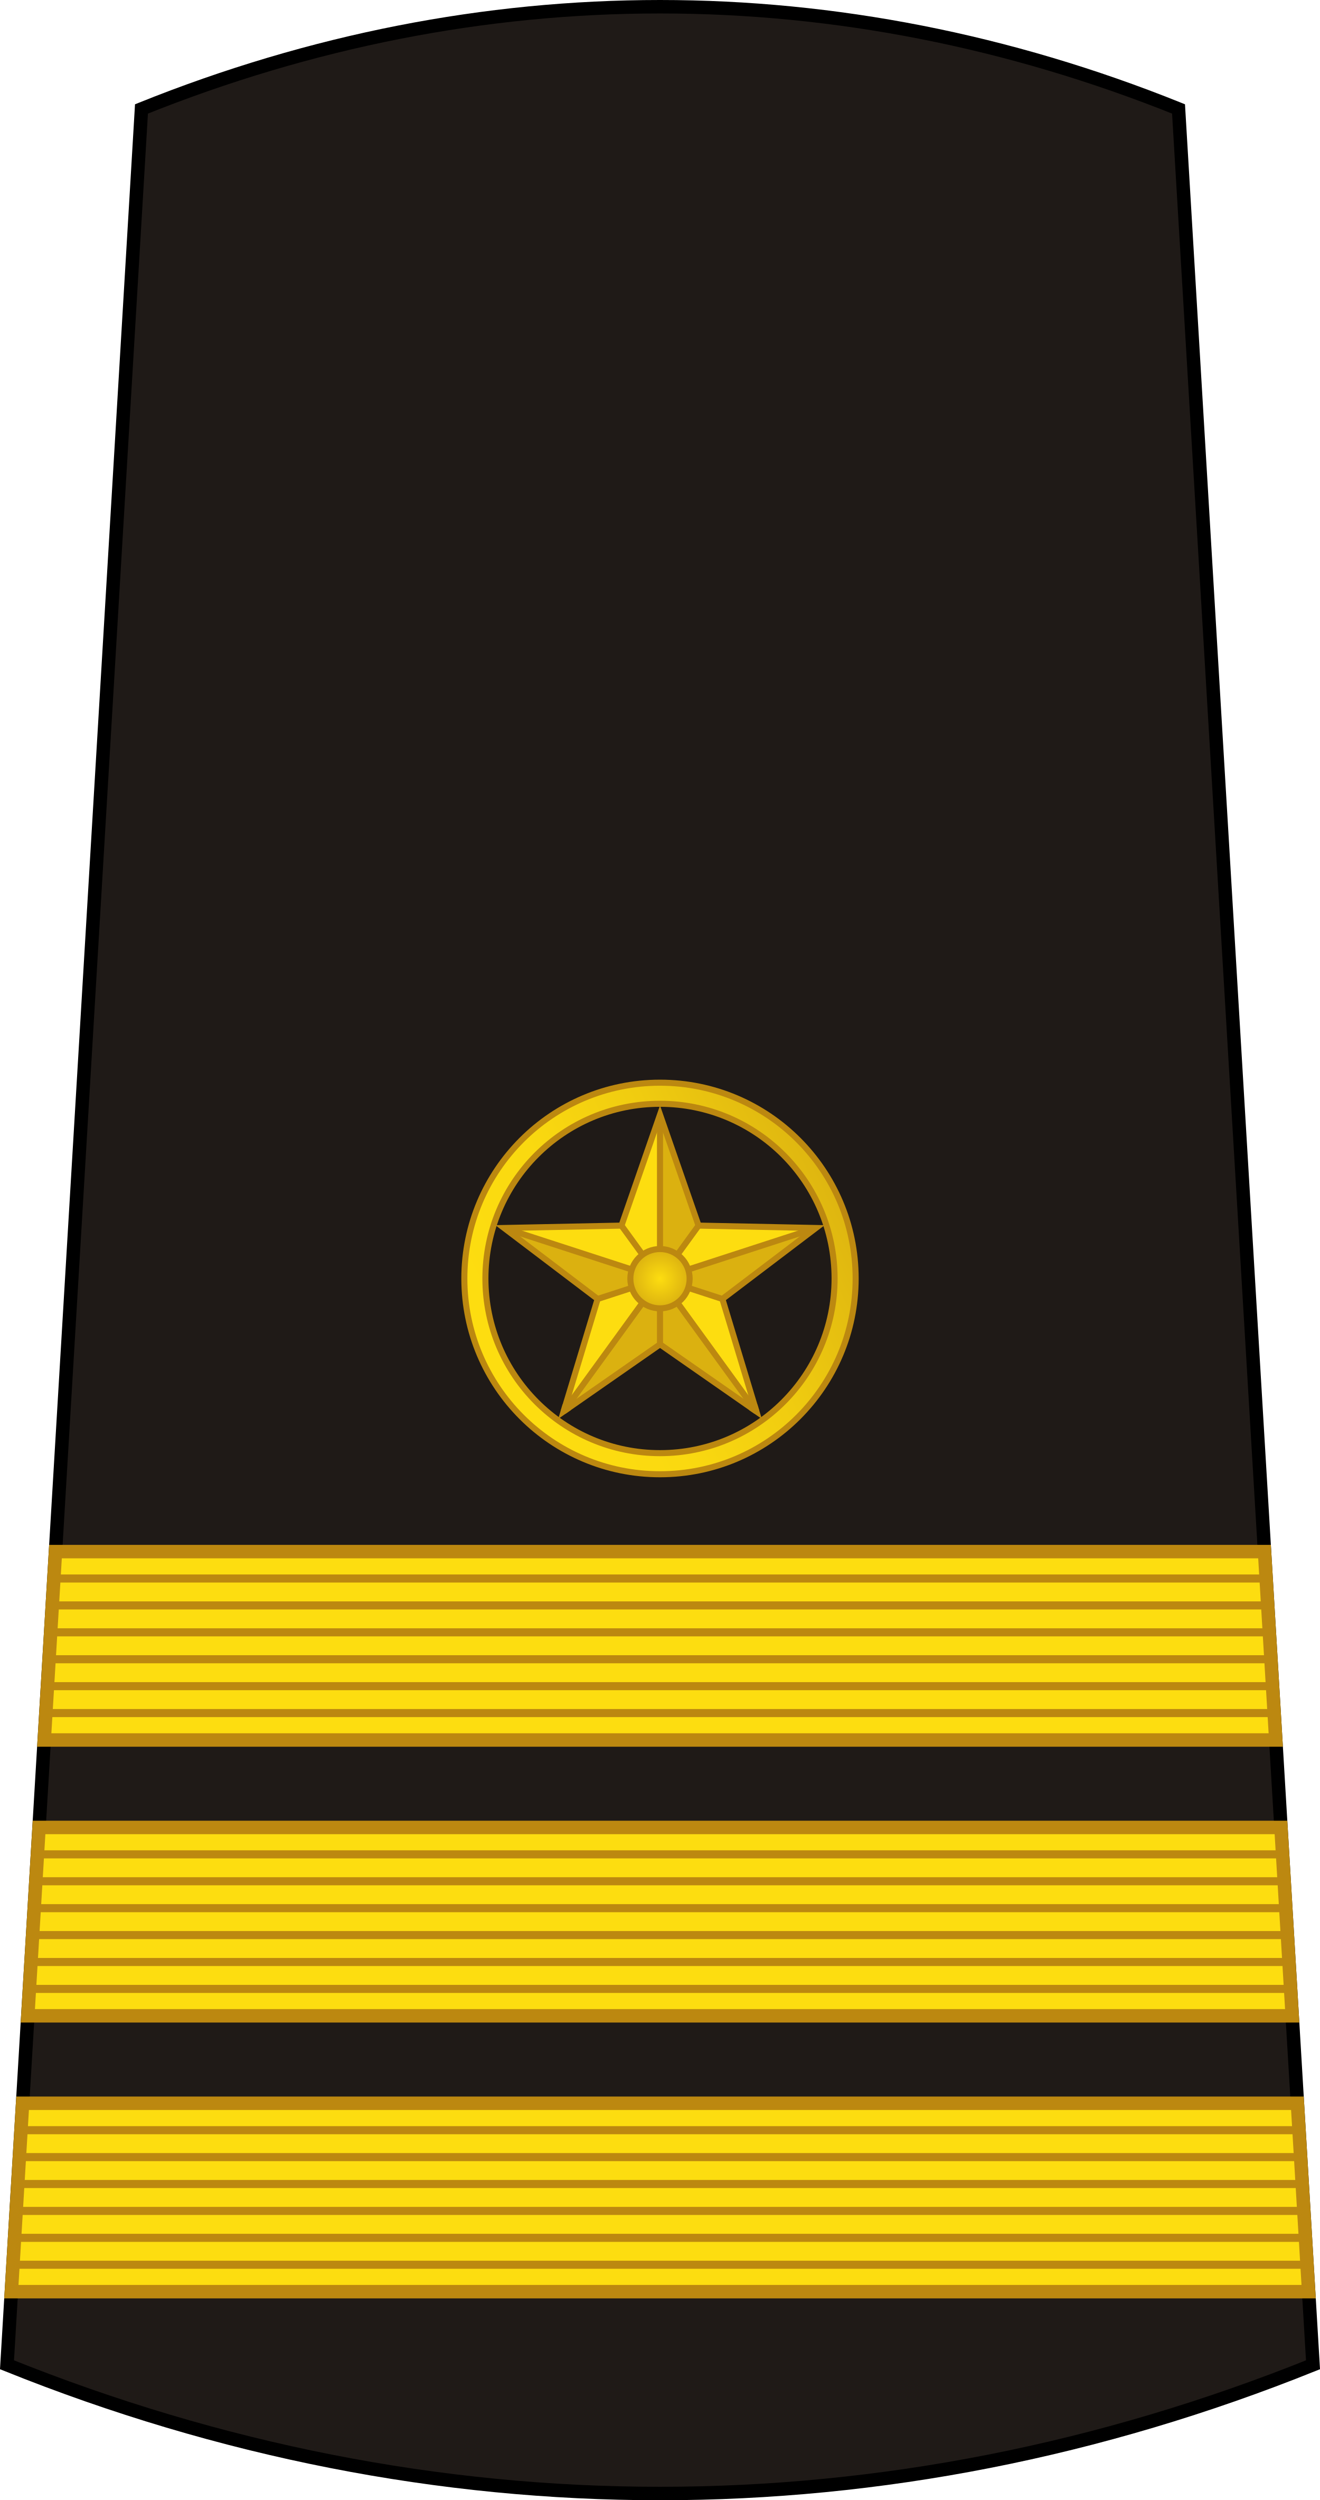
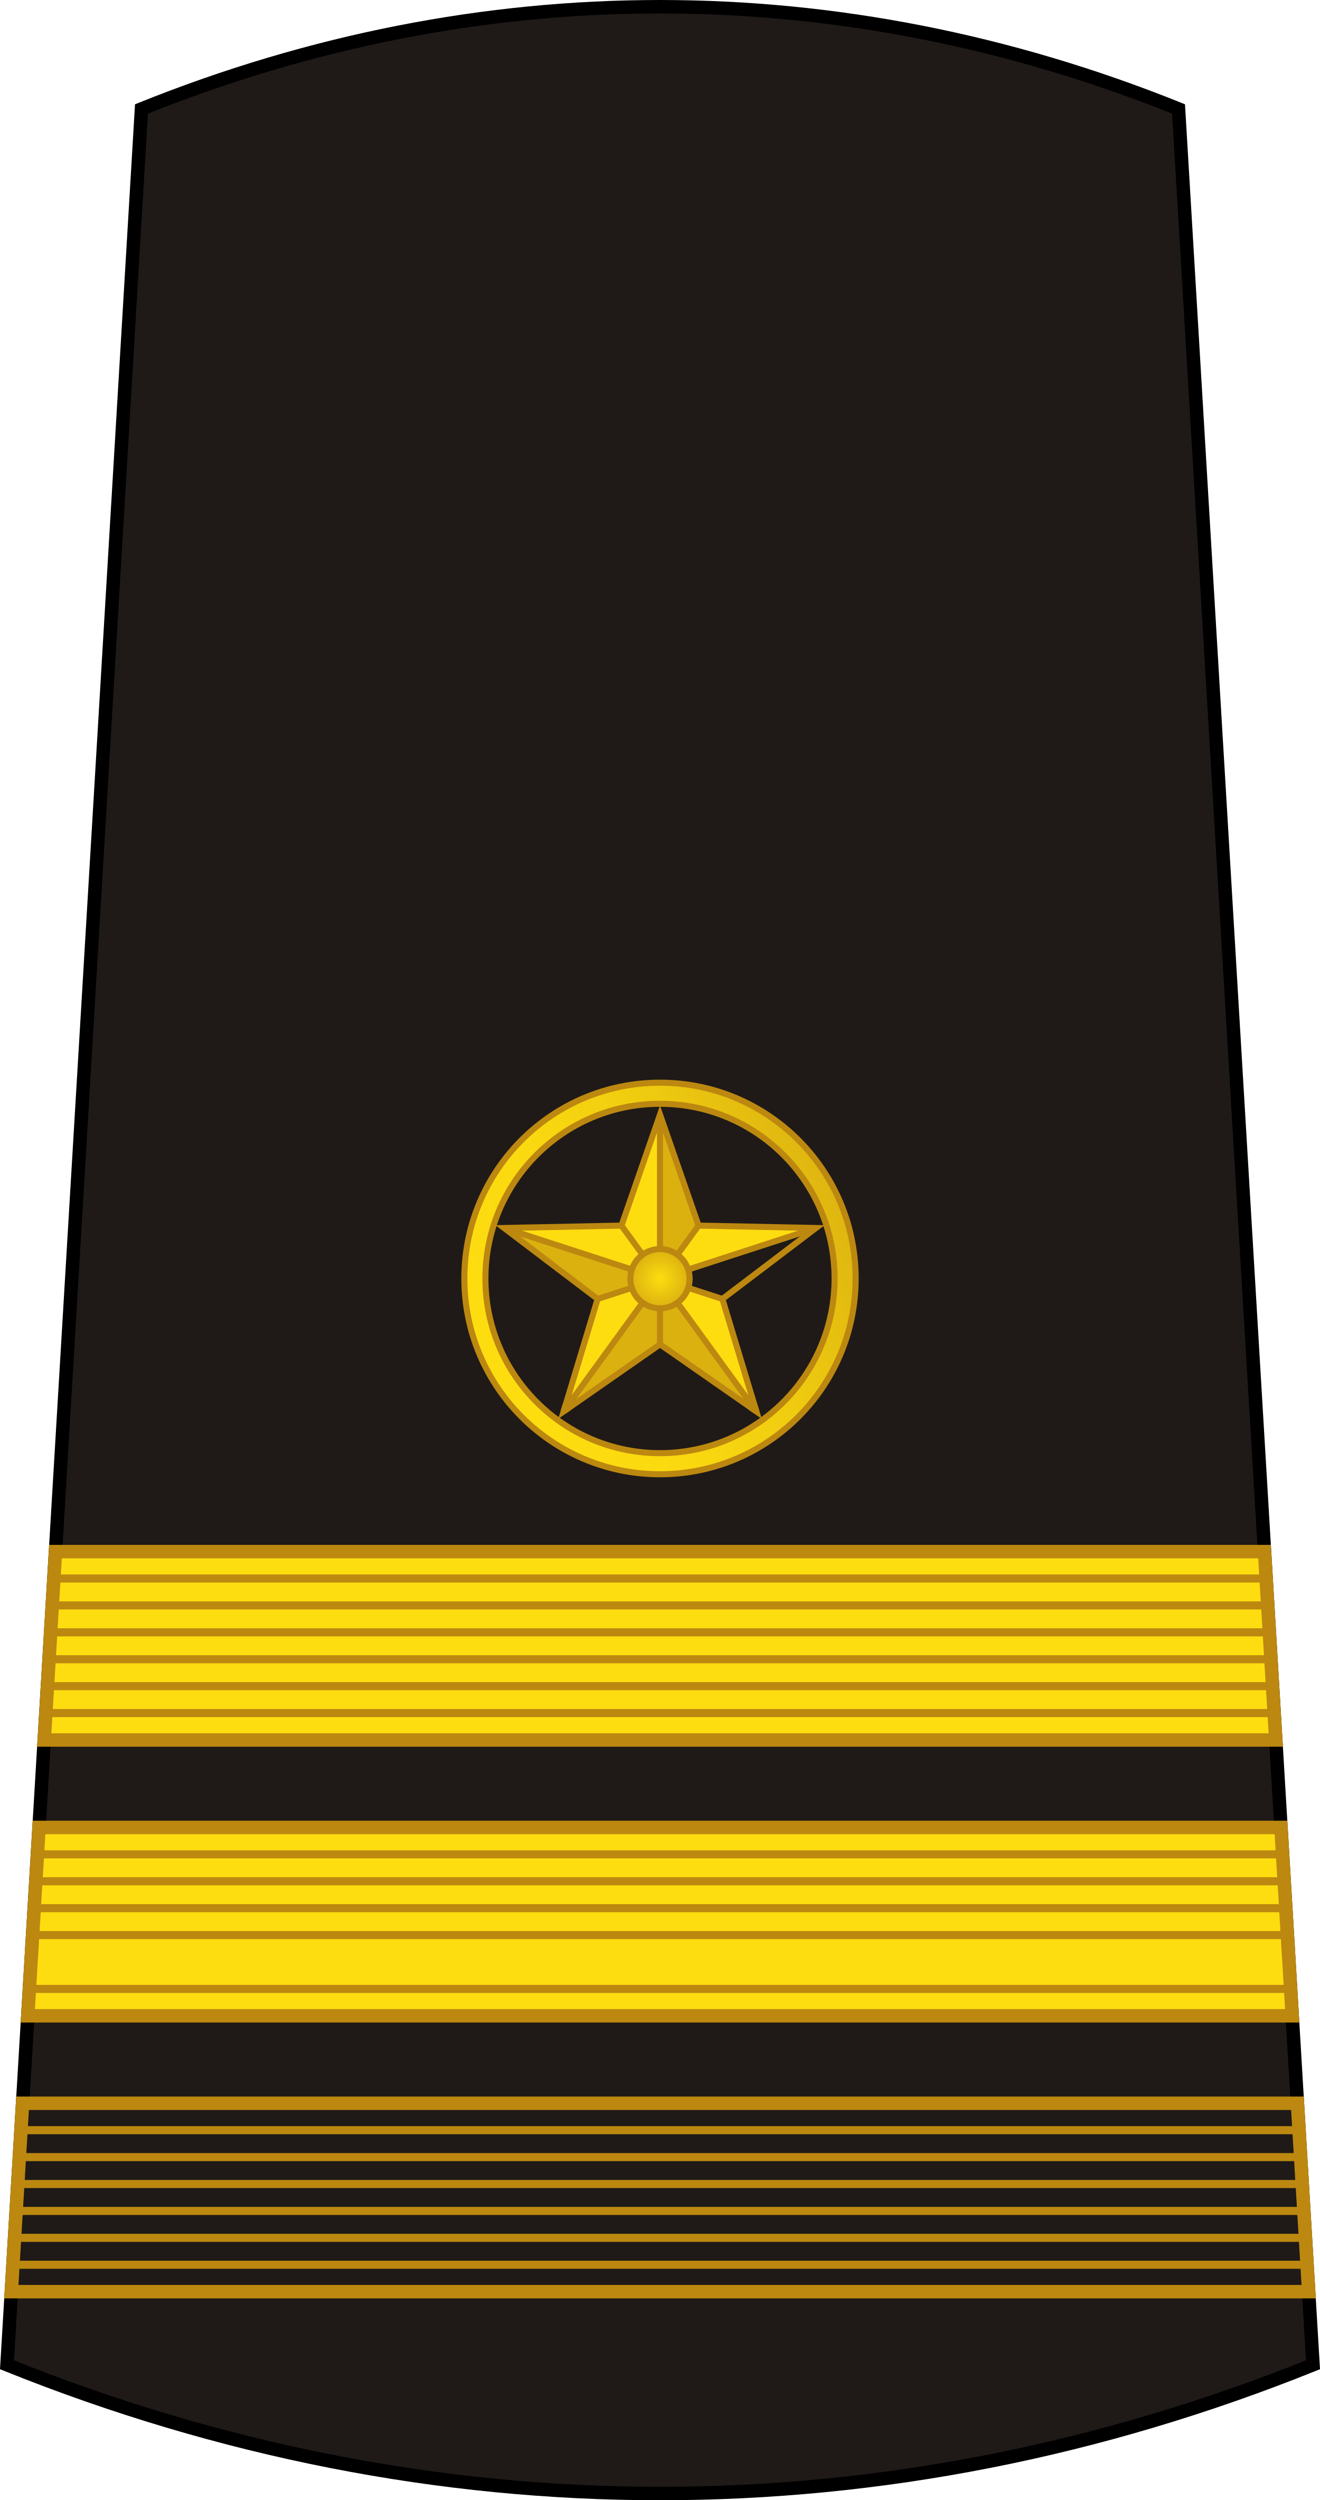
<svg xmlns="http://www.w3.org/2000/svg" xmlns:ns1="http://sodipodi.sourceforge.net/DTD/sodipodi-0.dtd" xmlns:ns2="http://www.inkscape.org/namespaces/inkscape" version="1.1" id="svg18152" ns1:docname="16.SKA-BG.svg" ns2:version="0.91 r13725" x="0px" y="0px" width="196.32px" height="371.629px" viewBox="0 0 196.32 371.629" enable-background="new 0 0 196.32 371.629" xml:space="preserve">
  <ns1:namedview id="base" fit-margin-top="0" ns2:cy="644.89649" showgrid="false" fit-margin-left="0" ns2:zoom="0.35" ns2:cx="-491.28567" borderopacity="1.0" bordercolor="#666666" pagecolor="#ffffff" ns2:window-maximized="1" ns2:window-height="705" ns2:window-width="1366" ns2:window-x="-8" ns2:window-y="-8" fit-margin-bottom="0" ns2:current-layer="layer1" fit-margin-right="0" ns2:pageshadow="2" ns2:document-units="px" ns2:pageopacity="0.0">
	</ns1:namedview>
  <g>
    <path fill="#1F1A17" stroke="#000000" stroke-width="2" stroke-miterlimit="10" d="M175.279,16.192   c-50.375-20.256-103.864-20.256-154.238,0l-20,335.303c63.438,25.514,130.801,25.514,194.238,0L175.279,16.192z" />
    <g>
-       <polygon fill="#FDDD10" points="3.359,312.627 192.961,312.627 194.631,340.627 1.689,340.627   " />
      <g>
        <line fill="none" stroke="#BC8810" stroke-width="1.2" stroke-miterlimit="10" x1="3.121" y1="316.627" x2="193.199" y2="316.627" />
        <line fill="none" stroke="#BC8810" stroke-width="1.2" stroke-miterlimit="10" x1="2.882" y1="320.627" x2="193.439" y2="320.627" />
        <line fill="none" stroke="#BC8810" stroke-width="1.2" stroke-miterlimit="10" x1="2.644" y1="324.627" x2="193.677" y2="324.627" />
        <line fill="none" stroke="#BC8810" stroke-width="1.2" stroke-miterlimit="10" x1="2.405" y1="328.627" x2="193.915" y2="328.627" />
        <line fill="none" stroke="#BC8810" stroke-width="1.2" stroke-miterlimit="10" x1="2.167" y1="332.627" x2="194.154" y2="332.627" />
        <line fill="none" stroke="#BC8810" stroke-width="1.2" stroke-miterlimit="10" x1="1.927" y1="336.627" x2="194.393" y2="336.627" />
      </g>
      <polygon fill="none" stroke="#BC8810" stroke-width="2" stroke-miterlimit="10" points="3.359,312.627 192.961,312.627     194.631,340.627 1.689,340.627   " />
    </g>
    <g>
      <polygon fill="#FDDD10" points="5.805,271.627 190.516,271.627 192.186,299.627 4.135,299.627   " />
      <g>
        <line fill="none" stroke="#BC8810" stroke-width="1.2" stroke-miterlimit="10" x1="5.566" y1="275.627" x2="190.754" y2="275.627" />
        <line fill="none" stroke="#BC8810" stroke-width="1.2" stroke-miterlimit="10" x1="5.328" y1="279.627" x2="190.992" y2="279.627" />
        <line fill="none" stroke="#BC8810" stroke-width="1.2" stroke-miterlimit="10" x1="5.089" y1="283.627" x2="191.231" y2="283.627" />
        <line fill="none" stroke="#BC8810" stroke-width="1.2" stroke-miterlimit="10" x1="4.851" y1="287.627" x2="191.469" y2="287.627" />
-         <line fill="none" stroke="#BC8810" stroke-width="1.2" stroke-miterlimit="10" x1="4.612" y1="291.627" x2="191.708" y2="291.627" />
        <line fill="none" stroke="#BC8810" stroke-width="1.2" stroke-miterlimit="10" x1="4.374" y1="295.627" x2="191.947" y2="295.627" />
      </g>
      <polygon fill="none" stroke="#BC8810" stroke-width="2" stroke-miterlimit="10" points="5.805,271.627 190.516,271.627     192.186,299.627 4.135,299.627   " />
    </g>
    <g>
      <polygon fill="#FDDD10" points="8.251,230.627 188.07,230.627 189.74,258.627 6.58,258.627   " />
      <g>
        <line fill="none" stroke="#BC8810" stroke-width="1.2" stroke-miterlimit="10" x1="8.011" y1="234.627" x2="188.309" y2="234.627" />
        <line fill="none" stroke="#BC8810" stroke-width="1.2" stroke-miterlimit="10" x1="7.773" y1="238.627" x2="188.547" y2="238.627" />
        <line fill="none" stroke="#BC8810" stroke-width="1.2" stroke-miterlimit="10" x1="7.535" y1="242.627" x2="188.785" y2="242.627" />
        <line fill="none" stroke="#BC8810" stroke-width="1.2" stroke-miterlimit="10" x1="7.296" y1="246.627" x2="189.023" y2="246.627" />
        <line fill="none" stroke="#BC8810" stroke-width="1.2" stroke-miterlimit="10" x1="7.058" y1="250.627" x2="189.264" y2="250.627" />
        <line fill="none" stroke="#BC8810" stroke-width="1.2" stroke-miterlimit="10" x1="6.819" y1="254.627" x2="189.501" y2="254.627" />
      </g>
      <polygon fill="none" stroke="#BC8810" stroke-width="2" stroke-miterlimit="10" points="8.251,230.627 188.07,230.627     189.74,258.627 6.58,258.627   " />
    </g>
    <g>
      <linearGradient id="SVGID_1_" gradientUnits="userSpaceOnUse" x1="878.003" y1="-436.069" x2="930.271" y2="-410.444" gradientTransform="matrix(1 0 0 -1 -803.301 -234.541)">
        <stop offset="0" style="stop-color:#FDDD10" />
        <stop offset="0.297" style="stop-color:#FAD910" />
        <stop offset="0.606" style="stop-color:#F0CC10" />
        <stop offset="0.917" style="stop-color:#E0B810" />
        <stop offset="1" style="stop-color:#DBB110" />
      </linearGradient>
      <path fill="url(#SVGID_1_)" stroke="#BC8810" stroke-width="0.9" stroke-linejoin="round" d="M98.16,160.928    c-16.071,0-29.099,13.025-29.099,29.1c0,16.072,13.024,29.102,29.099,29.102c16.07,0,29.099-13.025,29.099-29.102    C127.259,173.954,114.231,160.928,98.16,160.928z M98.16,215.993c-14.34,0-25.966-11.625-25.966-25.966    c0-14.341,11.625-25.964,25.966-25.964s25.966,11.623,25.966,25.964C124.126,204.368,112.502,215.993,98.16,215.993z" />
      <g>
        <g>
          <g>
            <polygon fill="#DBB110" points="98.161,190.063 103.893,182.17 98.16,165.676      " />
            <polygon fill="#FDDD10" points="103.893,182.17 98.161,190.063 121.354,182.526      " />
-             <polygon fill="#DBB110" points="98.159,190.063 107.438,193.077 121.354,182.526      " />
            <path fill="#FDDD10" d="M112.494,209.792l-0.104-0.34c-0.031,0.021-0.063,0.043-0.1,0.063L112.494,209.792z" />
            <path fill="#FDDD10" d="M98.159,190.063l14.136,19.453c0.032-0.021,0.063-0.043,0.101-0.063l-4.955-16.379L98.159,190.063z" />
-             <path fill="#DBB110" d="M112.494,209.792l-0.199-0.274c-0.031,0.021-0.063,0.045-0.102,0.065L112.494,209.792z" />
            <path fill="#DBB110" d="M98.16,199.816l14.033,9.769c0.035-0.021,0.064-0.047,0.102-0.065l-14.136-19.453L98.16,199.816z" />
            <path fill="#DBB110" d="M83.825,209.792l0.3-0.209c-0.034-0.022-0.063-0.047-0.1-0.065L83.825,209.792z" />
            <path fill="#DBB110" d="M98.161,190.063l-14.135,19.453c0.034,0.021,0.063,0.043,0.1,0.066l14.035-9.768V190.063       L98.161,190.063z" />
            <path fill="#FDDD10" d="M83.825,209.792l0.2-0.274c-0.032-0.021-0.065-0.043-0.101-0.063L83.825,209.792z" />
            <path fill="#FDDD10" d="M88.883,193.077l-4.953,16.375c0.031,0.021,0.063,0.043,0.099,0.063l14.135-19.453L88.883,193.077z" />
            <polygon fill="#DBB110" points="88.883,193.077 98.16,190.061 74.967,182.526      " />
            <polygon fill="#FDDD10" points="74.967,182.526 98.16,190.061 92.426,182.17      " />
            <polygon fill="#FDDD10" points="98.159,190.063 98.16,165.676 92.426,182.17      " />
          </g>
          <g>
            <g>
              <line fill="none" stroke="#BC8810" stroke-width="0.9" stroke-miterlimit="10" x1="98.16" y1="165.676" x2="98.16" y2="199.816" />
              <line fill="none" stroke="#BC8810" stroke-width="0.9" stroke-miterlimit="10" x1="121.354" y1="182.526" x2="88.883" y2="193.077" />
              <line fill="none" stroke="#BC8810" stroke-width="0.9" stroke-miterlimit="10" x1="112.494" y1="209.792" x2="92.426" y2="182.17" />
              <line fill="none" stroke="#BC8810" stroke-width="0.9" stroke-miterlimit="10" x1="83.825" y1="209.792" x2="103.893" y2="182.17" />
              <line fill="none" stroke="#BC8810" stroke-width="0.9" stroke-miterlimit="10" x1="74.967" y1="182.526" x2="107.438" y2="193.077" />
            </g>
            <path fill="none" stroke="#BC8810" stroke-width="0.9" stroke-miterlimit="10" d="M83.825,209.792l0.3-0.209       c-0.063-0.043-0.132-0.088-0.198-0.133L83.825,209.792z" />
            <path fill="none" stroke="#BC8810" stroke-width="0.9" stroke-miterlimit="10" d="M112.494,209.792l-0.104-0.34       c-0.064,0.043-0.133,0.088-0.197,0.131L112.494,209.792z" />
            <path fill="none" stroke="#BC8810" stroke-width="0.9" stroke-miterlimit="10" d="M121.354,182.526l-17.461-0.355       l-5.731-16.492l-5.732,16.492l-17.461,0.355l13.916,10.551l-4.952,16.375c0.063,0.047,0.131,0.09,0.195,0.133l14.035-9.769       l14.033,9.769c0.068-0.043,0.133-0.088,0.197-0.131l-4.955-16.377L121.354,182.526z" />
          </g>
        </g>
        <radialGradient id="SVGID_2_" cx="901.46" cy="-424.603" r="4.409" gradientTransform="matrix(1 0 0 -1 -803.301 -234.541)" gradientUnits="userSpaceOnUse">
          <stop offset="0" style="stop-color:#FDDD10" />
          <stop offset="1" style="stop-color:#DBB110" />
        </radialGradient>
        <circle fill="url(#SVGID_2_)" stroke="#BC8810" stroke-width="0.9" stroke-miterlimit="10" cx="98.159" cy="190.062" r="4.409" />
      </g>
    </g>
  </g>
</svg>